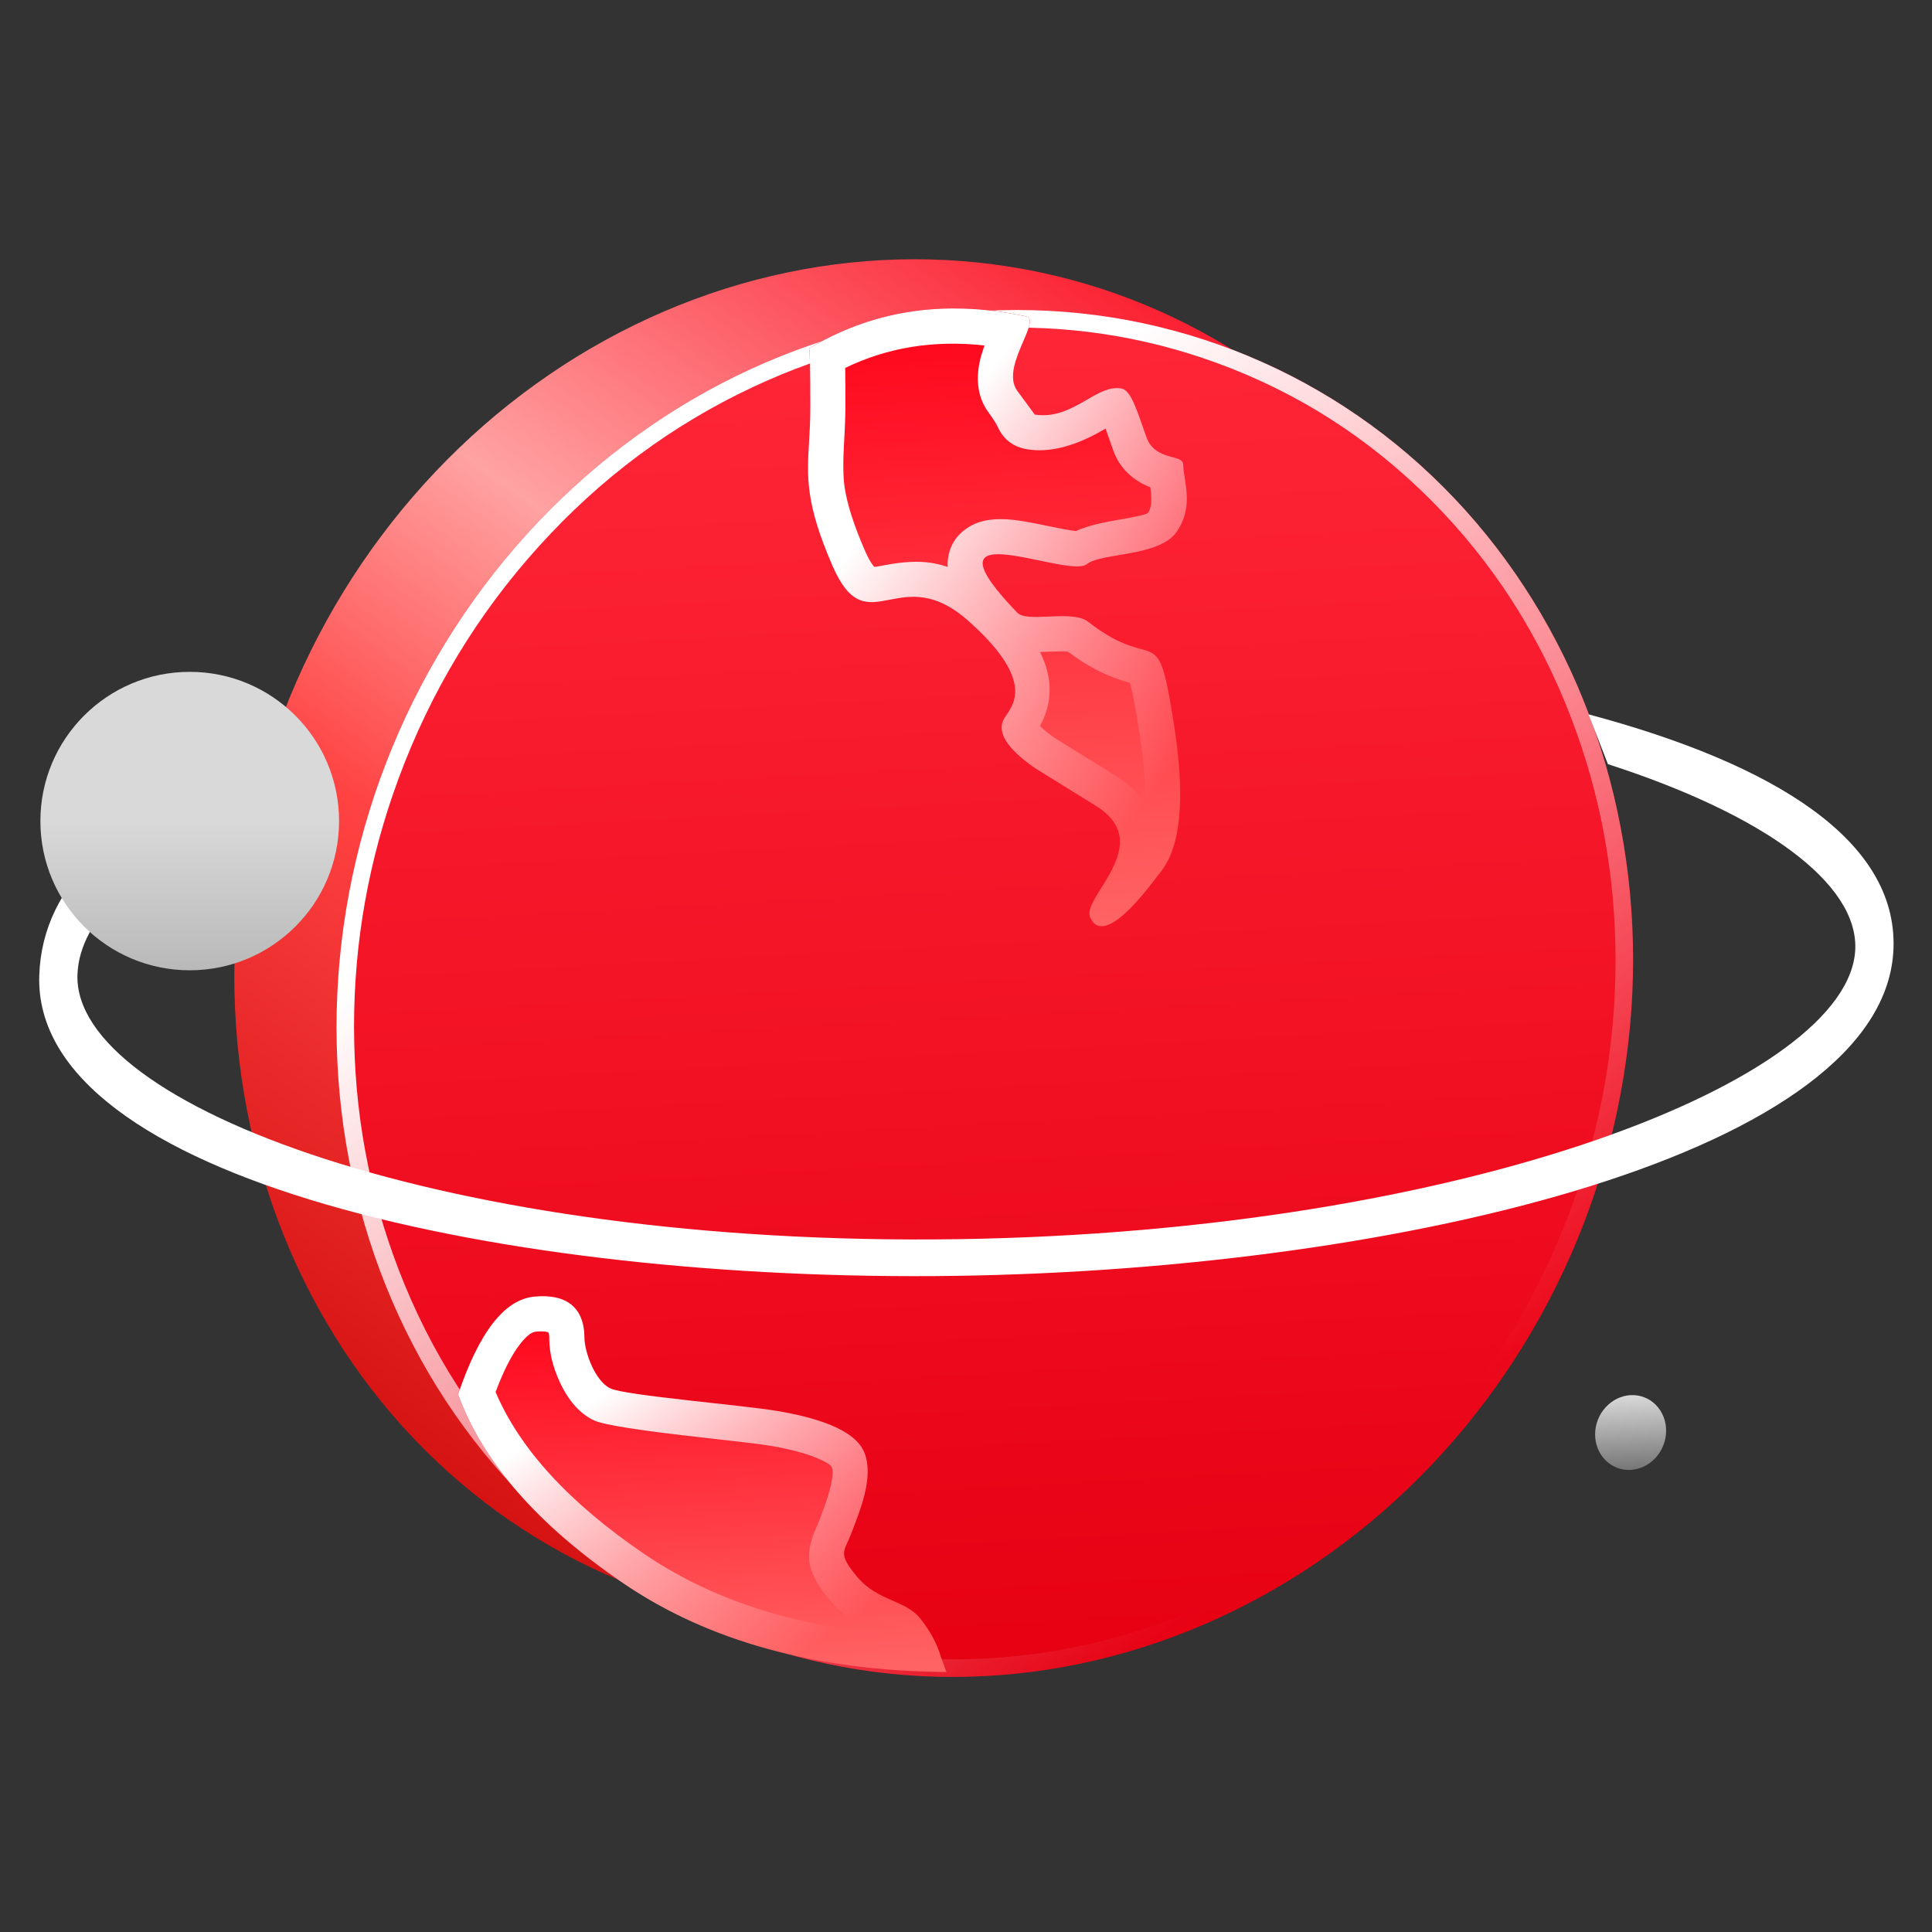
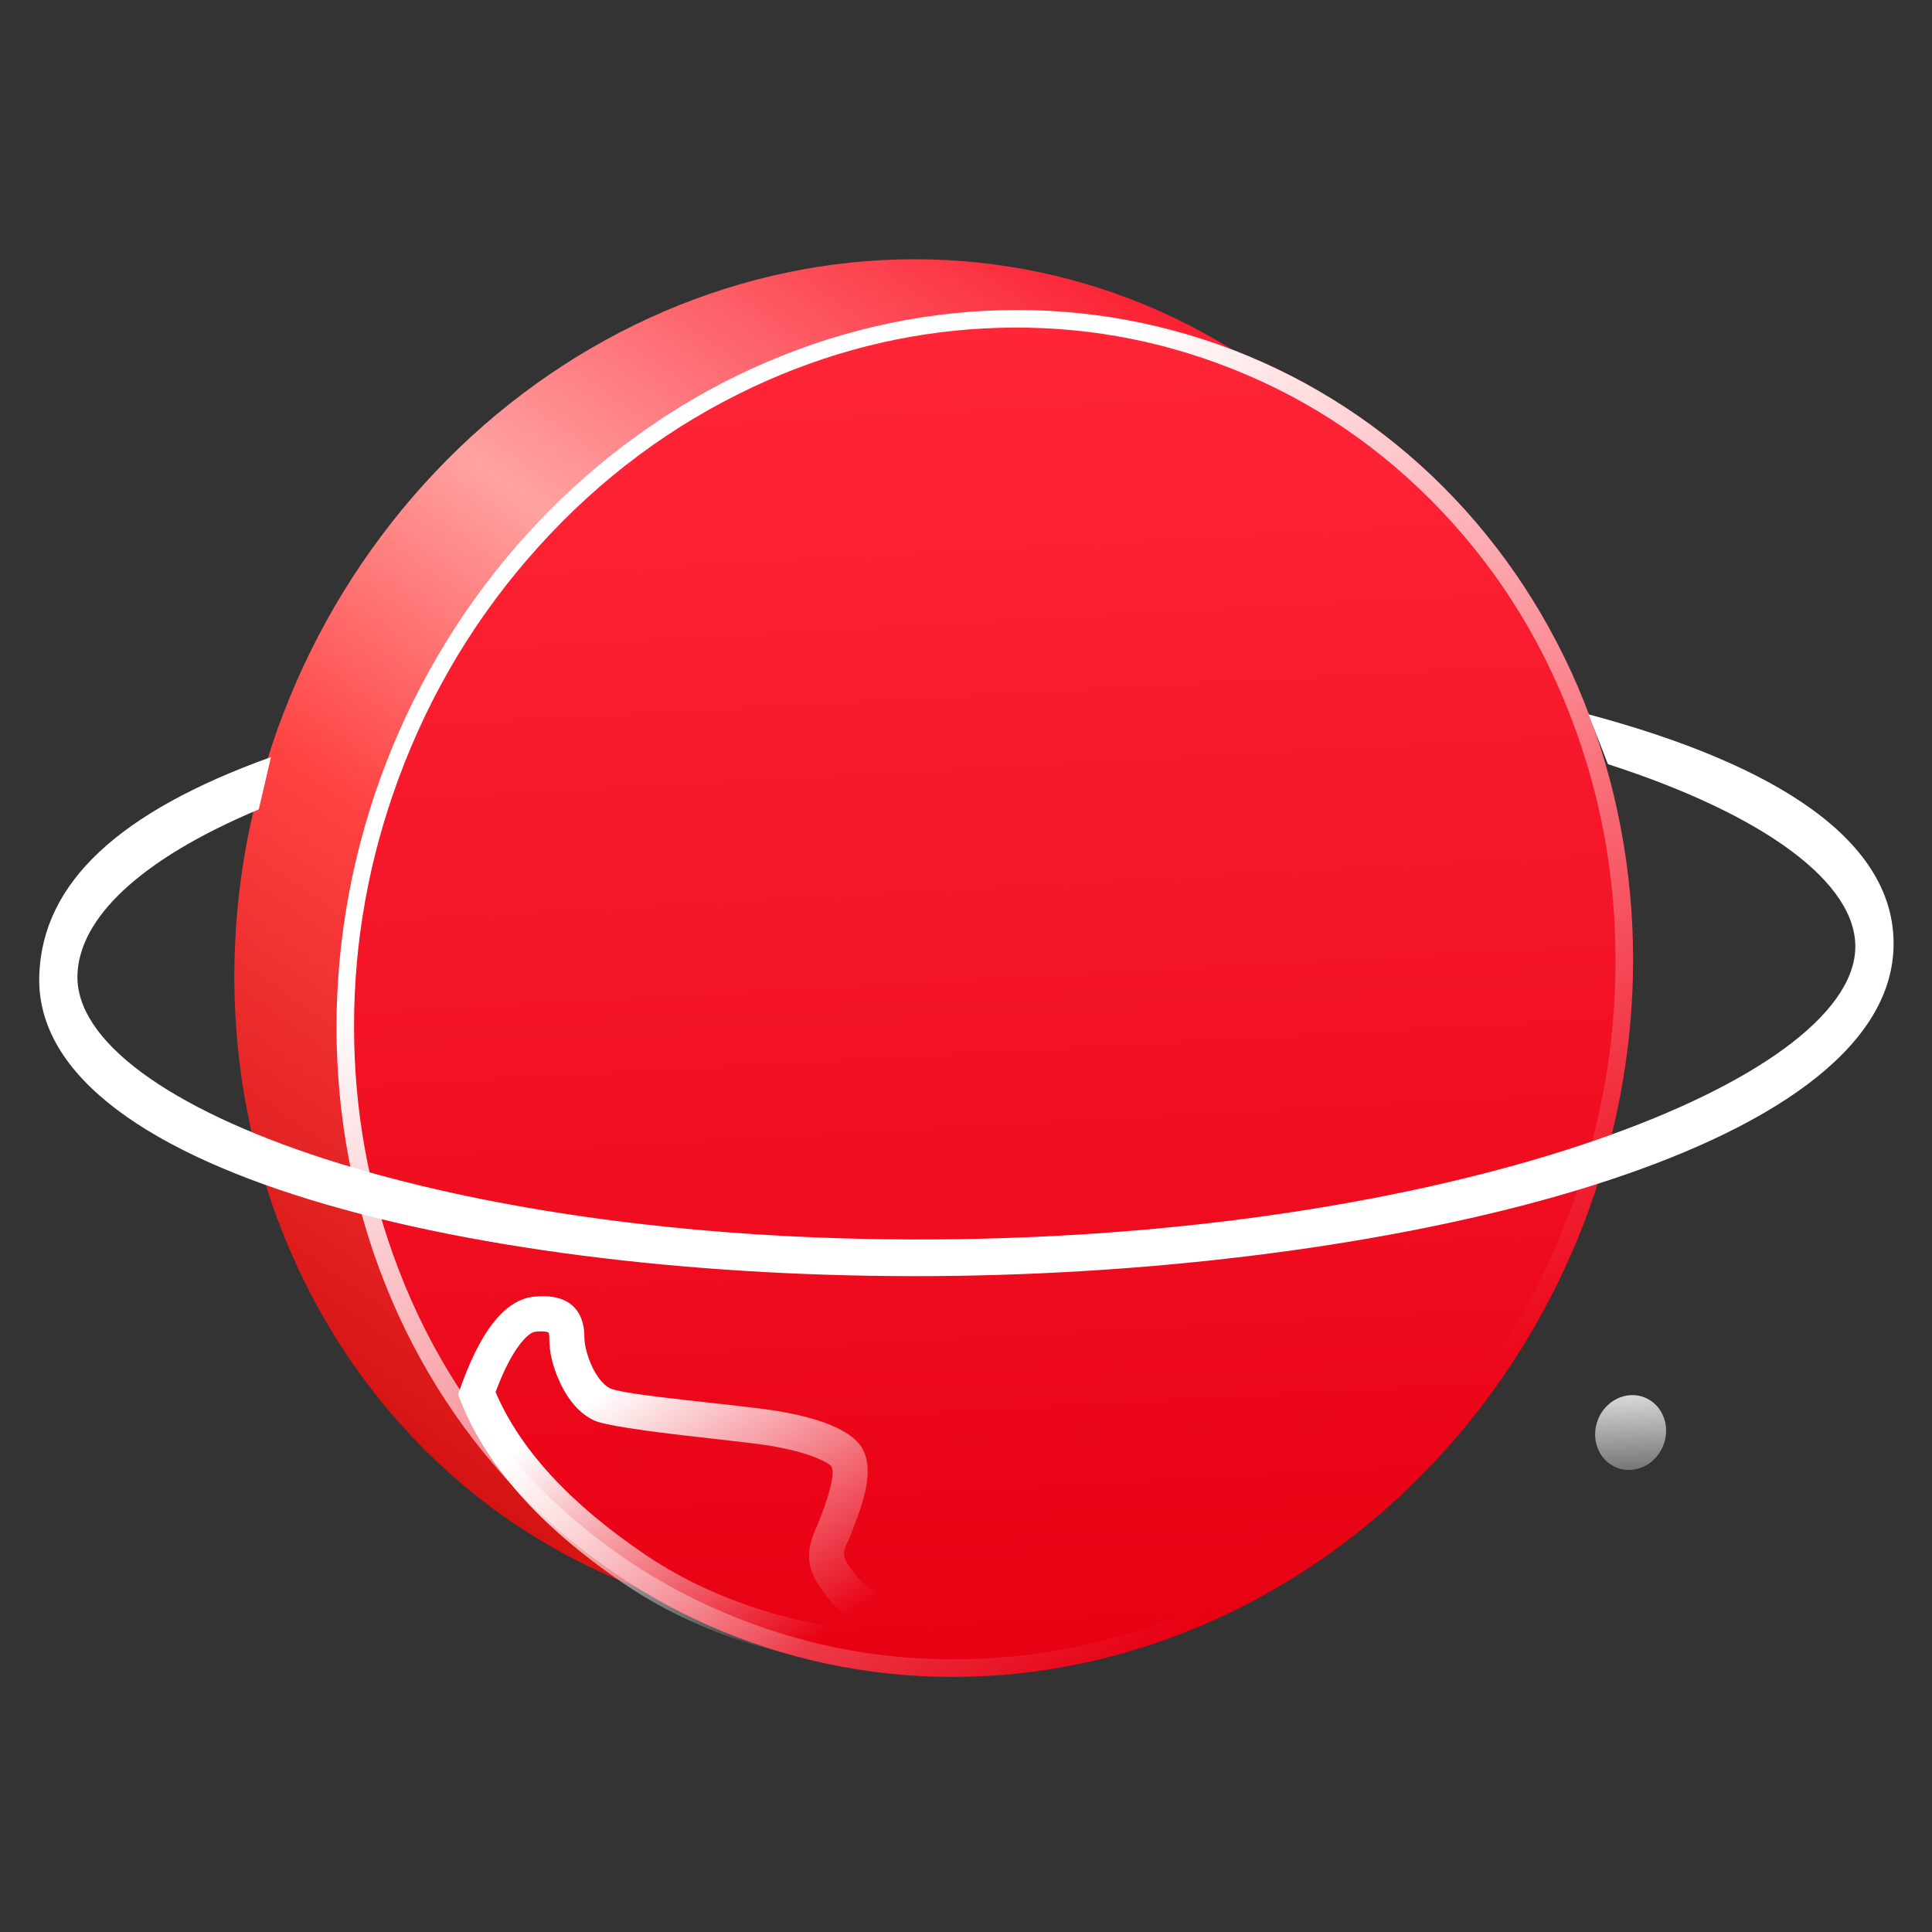
<svg xmlns="http://www.w3.org/2000/svg" fill="none" width="55" height="55" viewBox="0 0 55 55">
  <rect x="0" y="0" width="55" height="55" fill="#333333" stroke="none" />
  <defs>
    <linearGradient x1="0.651" y1="0" x2="0.027" y2="0.867" id="master_svg0_333_01615">
      <stop offset="0%" stop-color="#FB2132" stop-opacity="1" />
      <stop offset="35.525%" stop-color="#FFA2A2" stop-opacity="1" />
      <stop offset="59.041%" stop-color="#FF4242" stop-opacity="1" />
      <stop offset="100%" stop-color="#CD0909" stop-opacity="1" />
    </linearGradient>
    <linearGradient x1="0.5" y1="1" x2="0.5" y2="0" id="master_svg1_169_23587">
      <stop offset="0%" stop-color="#E60012" stop-opacity="1" />
      <stop offset="99.286%" stop-color="#FF2638" stop-opacity="1" />
    </linearGradient>
    <linearGradient x1="0.533" y1="0.084" x2="1" y2="0.715" id="master_svg2_134_24067">
      <stop offset="0%" stop-color="#FFFFFF" stop-opacity="1" />
      <stop offset="100%" stop-color="#FFFFFF" stop-opacity="0" />
    </linearGradient>
    <linearGradient x1="0.5" y1="1" x2="0.5" y2="0" id="master_svg3_169_24036">
      <stop offset="0%" stop-color="#767676" stop-opacity="1" />
      <stop offset="100%" stop-color="#D9D9D9" stop-opacity="1" />
    </linearGradient>
    <linearGradient x1="0.58" y1="1" x2="0.58" y2="0" id="master_svg4_169_23589">
      <stop offset="0%" stop-color="#FF6565" stop-opacity="1" />
      <stop offset="100%" stop-color="#FF0017" stop-opacity="1" />
    </linearGradient>
    <linearGradient x1="0.533" y1="0.084" x2="1" y2="0.715" id="master_svg5_134_24067">
      <stop offset="0%" stop-color="#FFFFFF" stop-opacity="1" />
      <stop offset="100%" stop-color="#FFFFFF" stop-opacity="0" />
    </linearGradient>
    <linearGradient x1="0.58" y1="1" x2="0.58" y2="0" id="master_svg6_169_23589">
      <stop offset="0%" stop-color="#FF6565" stop-opacity="1" />
      <stop offset="100%" stop-color="#FF0017" stop-opacity="1" />
    </linearGradient>
    <linearGradient x1="0.533" y1="0.084" x2="1" y2="0.715" id="master_svg7_134_24067">
      <stop offset="0%" stop-color="#FFFFFF" stop-opacity="1" />
      <stop offset="100%" stop-color="#FFFFFF" stop-opacity="0" />
    </linearGradient>
    <linearGradient x1="0.5" y1="0" x2="0.5" y2="1" id="master_svg8_169_23932">
      <stop offset="49.473%" stop-color="#D9D9D9" stop-opacity="1" />
      <stop offset="100%" stop-color="#B9B9B9" stop-opacity="1" />
    </linearGradient>
  </defs>
  <g>
    <g />
    <g transform="matrix(0.999,-0.052,0,1,0.002,0.058)">
      <g>
        <path d="M43.623,28.087Q43.623,28.564,43.601,29.041Q43.579,29.517,43.534,29.992Q43.49,30.467,43.423,30.938Q43.357,31.41,43.268,31.878Q43.18,32.346,43.07,32.809Q42.959,33.272,42.828,33.728Q42.696,34.185,42.543,34.634Q42.391,35.083,42.217,35.524Q42.044,35.965,41.85,36.396Q41.656,36.827,41.442,37.248Q41.228,37.669,40.995,38.078Q40.762,38.487,40.51,38.884Q40.258,39.28,39.988,39.663Q39.718,40.047,39.43,40.415Q39.142,40.784,38.838,41.138Q38.533,41.491,38.212,41.828Q37.892,42.166,37.556,42.486Q37.22,42.806,36.869,43.109Q36.519,43.412,36.154,43.696Q35.79,43.98,35.413,44.245Q35.036,44.51,34.647,44.755Q34.258,45.001,33.858,45.226Q33.458,45.45,33.048,45.654Q32.638,45.858,32.219,46.041Q31.8,46.224,31.373,46.384Q30.946,46.545,30.512,46.683Q30.078,46.822,29.638,46.938Q29.198,47.054,28.753,47.147Q28.309,47.24,27.86,47.31Q27.411,47.38,26.96,47.427Q26.509,47.473,26.056,47.497Q25.603,47.52,25.149,47.52Q24.696,47.52,24.243,47.497Q23.79,47.473,23.339,47.427Q22.887,47.38,22.439,47.31Q21.99,47.24,21.545,47.147Q21.101,47.054,20.661,46.938Q20.221,46.822,19.787,46.683Q19.353,46.545,18.926,46.384Q18.499,46.224,18.08,46.041Q17.661,45.858,17.251,45.654Q16.841,45.45,16.441,45.226Q16.041,45.001,15.652,44.755Q15.263,44.51,14.886,44.245Q14.509,43.98,14.144,43.696Q13.78,43.412,13.43,43.109Q13.079,42.806,12.743,42.486Q12.407,42.166,12.086,41.828Q11.766,41.491,11.461,41.138Q11.157,40.784,10.869,40.415Q10.581,40.047,10.311,39.663Q10.041,39.28,9.789,38.884Q9.537,38.487,9.304,38.078Q9.071,37.669,8.857,37.248Q8.643,36.827,8.449,36.396Q8.255,35.965,8.082,35.524Q7.908,35.083,7.755,34.634Q7.603,34.185,7.471,33.728Q7.339,33.272,7.229,32.809Q7.119,32.346,7.03,31.878Q6.942,31.41,6.875,30.938Q6.809,30.467,6.764,29.992Q6.72,29.517,6.698,29.041Q6.675,28.564,6.675,28.087Q6.675,27.61,6.698,27.133Q6.72,26.657,6.764,26.182Q6.809,25.707,6.875,25.236Q6.942,24.764,7.03,24.296Q7.119,23.828,7.229,23.365Q7.339,22.902,7.471,22.446Q7.603,21.989,7.755,21.54Q7.908,21.091,8.082,20.65Q8.255,20.21,8.449,19.778Q8.643,19.347,8.857,18.926Q9.071,18.506,9.304,18.096Q9.537,17.687,9.789,17.29Q10.041,16.894,10.311,16.511Q10.581,16.127,10.869,15.759Q11.157,15.39,11.461,15.036Q11.766,14.683,12.086,14.346Q12.407,14.008,12.743,13.688Q13.079,13.368,13.43,13.065Q13.78,12.762,14.144,12.478Q14.509,12.194,14.886,11.929Q15.263,11.664,15.652,11.419Q16.041,11.173,16.441,10.948Q16.841,10.724,17.251,10.52Q17.661,10.316,18.08,10.133Q18.499,9.951,18.926,9.79Q19.353,9.629,19.787,9.491Q20.221,9.352,20.661,9.236Q21.101,9.12,21.545,9.027Q21.99,8.934,22.439,8.864Q22.887,8.794,23.339,8.747Q23.79,8.701,24.243,8.677Q24.696,8.654,25.149,8.654Q25.603,8.654,26.056,8.677Q26.509,8.701,26.96,8.747Q27.411,8.794,27.86,8.864Q28.309,8.934,28.753,9.027Q29.198,9.12,29.638,9.236Q30.078,9.352,30.512,9.491Q30.946,9.629,31.373,9.79Q31.8,9.951,32.219,10.133Q32.638,10.316,33.048,10.52Q33.458,10.724,33.858,10.948Q34.258,11.173,34.647,11.419Q35.036,11.664,35.413,11.929Q35.79,12.194,36.154,12.478Q36.519,12.762,36.869,13.065Q37.22,13.368,37.556,13.688Q37.892,14.008,38.212,14.346Q38.533,14.683,38.838,15.036Q39.142,15.39,39.43,15.759Q39.718,16.127,39.988,16.511Q40.258,16.894,40.51,17.29Q40.762,17.687,40.995,18.096Q41.228,18.506,41.442,18.926Q41.656,19.347,41.85,19.778Q42.044,20.21,42.217,20.65Q42.391,21.091,42.543,21.54Q42.696,21.989,42.828,22.446Q42.959,22.902,43.07,23.365Q43.18,23.828,43.268,24.296Q43.357,24.764,43.423,25.236Q43.49,25.707,43.534,26.182Q43.579,26.657,43.601,27.133Q43.623,27.61,43.623,28.087Z" fill="url(#master_svg0_333_01615)" fill-opacity="1" />
      </g>
      <g>
        <path d="M46.535,29.683Q46.535,30.16,46.513,30.637Q46.491,31.113,46.446,31.588Q46.402,32.063,46.335,32.534Q46.269,33.006,46.18,33.474Q46.092,33.942,45.982,34.405Q45.871,34.868,45.74,35.324Q45.608,35.781,45.455,36.23Q45.303,36.679,45.129,37.12Q44.956,37.561,44.762,37.992Q44.568,38.423,44.354,38.844Q44.14,39.265,43.907,39.674Q43.674,40.083,43.422,40.48Q43.17,40.876,42.9,41.259Q42.63,41.643,42.342,42.011Q42.054,42.38,41.75,42.734Q41.445,43.087,41.124,43.424Q40.804,43.762,40.468,44.082Q40.132,44.402,39.781,44.705Q39.431,45.008,39.066,45.292Q38.702,45.576,38.325,45.841Q37.948,46.106,37.559,46.351Q37.17,46.597,36.77,46.822Q36.37,47.046,35.96,47.25Q35.55,47.454,35.131,47.637Q34.712,47.82,34.285,47.98Q33.858,48.141,33.424,48.279Q32.99,48.418,32.55,48.534Q32.11,48.65,31.665,48.743Q31.221,48.836,30.772,48.906Q30.323,48.976,29.872,49.023Q29.421,49.069,28.968,49.093Q28.515,49.116,28.061,49.116Q27.608,49.116,27.155,49.093Q26.702,49.069,26.251,49.023Q25.799,48.976,25.351,48.906Q24.902,48.836,24.457,48.743Q24.013,48.65,23.573,48.534Q23.133,48.418,22.699,48.279Q22.265,48.141,21.838,47.98Q21.411,47.82,20.992,47.637Q20.573,47.454,20.163,47.25Q19.753,47.046,19.353,46.822Q18.953,46.597,18.564,46.351Q18.175,46.106,17.798,45.841Q17.421,45.576,17.056,45.292Q16.692,45.008,16.342,44.705Q15.991,44.402,15.655,44.082Q15.319,43.762,14.998,43.424Q14.678,43.087,14.373,42.734Q14.069,42.38,13.781,42.011Q13.493,41.643,13.223,41.259Q12.953,40.876,12.701,40.48Q12.449,40.083,12.216,39.674Q11.983,39.265,11.769,38.844Q11.555,38.423,11.361,37.992Q11.167,37.561,10.994,37.12Q10.82,36.679,10.667,36.23Q10.515,35.781,10.383,35.324Q10.251,34.868,10.141,34.405Q10.031,33.942,9.942,33.474Q9.854,33.006,9.787,32.534Q9.721,32.063,9.676,31.588Q9.632,31.113,9.61,30.637Q9.587,30.16,9.587,29.683Q9.587,29.206,9.61,28.729Q9.632,28.253,9.676,27.778Q9.721,27.303,9.787,26.832Q9.854,26.36,9.942,25.892Q10.031,25.424,10.141,24.961Q10.251,24.498,10.383,24.042Q10.515,23.585,10.667,23.136Q10.82,22.687,10.994,22.246Q11.167,21.806,11.361,21.374Q11.555,20.943,11.769,20.522Q11.983,20.102,12.216,19.692Q12.449,19.283,12.701,18.887Q12.953,18.49,13.223,18.107Q13.493,17.723,13.781,17.355Q14.069,16.986,14.373,16.632Q14.678,16.279,14.998,15.942Q15.319,15.604,15.655,15.284Q15.991,14.964,16.342,14.661Q16.692,14.358,17.056,14.074Q17.421,13.79,17.798,13.525Q18.175,13.26,18.564,13.015Q18.953,12.769,19.353,12.544Q19.753,12.32,20.163,12.116Q20.573,11.912,20.992,11.729Q21.411,11.547,21.838,11.386Q22.265,11.225,22.699,11.087Q23.133,10.948,23.573,10.832Q24.013,10.716,24.457,10.623Q24.902,10.53,25.351,10.46Q25.799,10.39,26.251,10.343Q26.702,10.297,27.155,10.273Q27.608,10.25,28.061,10.25Q28.515,10.25,28.968,10.273Q29.421,10.297,29.872,10.343Q30.323,10.39,30.772,10.46Q31.221,10.53,31.665,10.623Q32.11,10.716,32.55,10.832Q32.99,10.948,33.424,11.087Q33.858,11.225,34.285,11.386Q34.712,11.547,35.131,11.729Q35.55,11.912,35.96,12.116Q36.37,12.32,36.77,12.544Q37.17,12.769,37.559,13.015Q37.948,13.26,38.325,13.525Q38.702,13.79,39.066,14.074Q39.431,14.358,39.781,14.661Q40.132,14.964,40.468,15.284Q40.804,15.604,41.124,15.942Q41.445,16.279,41.75,16.632Q42.054,16.986,42.342,17.355Q42.63,17.723,42.9,18.107Q43.17,18.49,43.422,18.887Q43.674,19.283,43.907,19.692Q44.14,20.102,44.354,20.522Q44.568,20.943,44.762,21.374Q44.956,21.806,45.129,22.246Q45.303,22.687,45.455,23.136Q45.608,23.585,45.74,24.042Q45.871,24.498,45.982,24.961Q46.092,25.424,46.18,25.892Q46.269,26.36,46.335,26.832Q46.402,27.303,46.446,27.778Q46.491,28.253,46.513,28.729Q46.535,29.206,46.535,29.683Z" fill="url(#master_svg1_169_23587)" fill-opacity="1" />
        <path d="M46.535,29.683Q46.535,30.16,46.513,30.637Q46.491,31.113,46.446,31.588Q46.402,32.063,46.335,32.534Q46.269,33.006,46.18,33.474Q46.092,33.942,45.982,34.405Q45.871,34.868,45.74,35.324Q45.608,35.781,45.455,36.23Q45.303,36.679,45.129,37.12Q44.956,37.561,44.762,37.992Q44.568,38.423,44.354,38.844Q44.14,39.265,43.907,39.674Q43.674,40.083,43.422,40.48Q43.17,40.876,42.9,41.259Q42.63,41.643,42.342,42.011Q42.054,42.38,41.75,42.734Q41.445,43.087,41.124,43.424Q40.804,43.762,40.468,44.082Q40.132,44.402,39.781,44.705Q39.431,45.008,39.066,45.292Q38.702,45.576,38.325,45.841Q37.948,46.106,37.559,46.351Q37.17,46.597,36.77,46.822Q36.37,47.046,35.96,47.25Q35.55,47.454,35.131,47.637Q34.712,47.82,34.285,47.98Q33.858,48.141,33.424,48.279Q32.99,48.418,32.55,48.534Q32.11,48.65,31.665,48.743Q31.221,48.836,30.772,48.906Q30.323,48.976,29.872,49.023Q29.421,49.069,28.968,49.093Q28.515,49.116,28.061,49.116Q27.608,49.116,27.155,49.093Q26.702,49.069,26.251,49.023Q25.799,48.976,25.351,48.906Q24.902,48.836,24.457,48.743Q24.013,48.65,23.573,48.534Q23.133,48.418,22.699,48.279Q22.265,48.141,21.838,47.98Q21.411,47.82,20.992,47.637Q20.573,47.454,20.163,47.25Q19.753,47.046,19.353,46.822Q18.953,46.597,18.564,46.351Q18.175,46.106,17.798,45.841Q17.421,45.576,17.056,45.292Q16.692,45.008,16.342,44.705Q15.991,44.402,15.655,44.082Q15.319,43.762,14.998,43.424Q14.678,43.087,14.373,42.734Q14.069,42.38,13.781,42.011Q13.493,41.643,13.223,41.259Q12.953,40.876,12.701,40.48Q12.449,40.083,12.216,39.674Q11.983,39.265,11.769,38.844Q11.555,38.423,11.361,37.992Q11.167,37.561,10.994,37.12Q10.82,36.679,10.667,36.23Q10.515,35.781,10.383,35.324Q10.251,34.868,10.141,34.405Q10.031,33.942,9.942,33.474Q9.854,33.006,9.787,32.534Q9.721,32.063,9.676,31.588Q9.632,31.113,9.61,30.637Q9.587,30.16,9.587,29.683Q9.587,29.206,9.61,28.729Q9.632,28.253,9.676,27.778Q9.721,27.303,9.787,26.832Q9.854,26.36,9.942,25.892Q10.031,25.424,10.141,24.961Q10.251,24.498,10.383,24.042Q10.515,23.585,10.667,23.136Q10.82,22.687,10.994,22.246Q11.167,21.806,11.361,21.374Q11.555,20.943,11.769,20.522Q11.983,20.102,12.216,19.692Q12.449,19.283,12.701,18.887Q12.953,18.49,13.223,18.107Q13.493,17.723,13.781,17.355Q14.069,16.986,14.373,16.632Q14.678,16.279,14.998,15.942Q15.319,15.604,15.655,15.284Q15.991,14.964,16.342,14.661Q16.692,14.358,17.056,14.074Q17.421,13.79,17.798,13.525Q18.175,13.26,18.564,13.015Q18.953,12.769,19.353,12.544Q19.753,12.32,20.163,12.116Q20.573,11.912,20.992,11.729Q21.411,11.547,21.838,11.386Q22.265,11.225,22.699,11.087Q23.133,10.948,23.573,10.832Q24.013,10.716,24.457,10.623Q24.902,10.53,25.351,10.46Q25.799,10.39,26.251,10.343Q26.702,10.297,27.155,10.273Q27.608,10.25,28.061,10.25Q28.515,10.25,28.968,10.273Q29.421,10.297,29.872,10.343Q30.323,10.39,30.772,10.46Q31.221,10.53,31.665,10.623Q32.11,10.716,32.55,10.832Q32.99,10.948,33.424,11.087Q33.858,11.225,34.285,11.386Q34.712,11.547,35.131,11.729Q35.55,11.912,35.96,12.116Q36.37,12.32,36.77,12.544Q37.17,12.769,37.559,13.015Q37.948,13.26,38.325,13.525Q38.702,13.79,39.066,14.074Q39.431,14.358,39.781,14.661Q40.132,14.964,40.468,15.284Q40.804,15.604,41.124,15.942Q41.445,16.279,41.75,16.632Q42.054,16.986,42.342,17.355Q42.63,17.723,42.9,18.107Q43.17,18.49,43.422,18.887Q43.674,19.283,43.907,19.692Q44.14,20.102,44.354,20.522Q44.568,20.943,44.762,21.374Q44.956,21.806,45.129,22.246Q45.303,22.687,45.455,23.136Q45.608,23.585,45.74,24.042Q45.871,24.498,45.982,24.961Q46.092,25.424,46.18,25.892Q46.269,26.36,46.335,26.832Q46.402,27.303,46.446,27.778Q46.491,28.253,46.513,28.729Q46.535,29.206,46.535,29.683ZM46.035,29.683Q46.035,26.067,44.77,22.706Q43.398,19.059,40.762,16.286Q38.129,13.517,34.669,12.076Q31.485,10.75,28.061,10.75Q24.638,10.75,21.453,12.076Q17.993,13.517,15.361,16.286Q12.725,19.059,11.352,22.706Q10.087,26.067,10.087,29.683Q10.087,33.299,11.352,36.66Q12.725,40.307,15.361,43.08Q17.993,45.849,21.453,47.29Q24.638,48.616,28.061,48.616Q31.485,48.616,34.669,47.29Q38.129,45.849,40.762,43.08Q43.398,40.307,44.77,36.66Q46.035,33.299,46.035,29.683Z" fill-rule="evenodd" fill="url(#master_svg2_134_24067)" fill-opacity="1" />
      </g>
      <g>
        <path d="M1.117,27.765C0.921,33.563,14.427,37.2,27.234,37.679C40.042,38.158,53.76,35.539,53.956,29.74C54.058,26.7,50.621,24.34,45.266,22.632L45.818,24.078C50.287,25.753,52.93,27.839,52.867,29.7C52.741,33.422,41.768,37.179,27.27,36.637C12.771,36.095,2.079,31.527,2.205,27.805C2.259,26.217,3.938,24.632,7.372,23.367L7.72,21.896C3.395,23.226,1.206,25.127,1.117,27.765Z" fill="#FFFFFF" fill-opacity="1" />
      </g>
      <g>
        <path d="M47.476,43.139Q47.476,43.192,47.472,43.244Q47.467,43.296,47.457,43.347Q47.447,43.398,47.433,43.448Q47.418,43.498,47.399,43.547Q47.38,43.595,47.357,43.641Q47.334,43.687,47.306,43.731Q47.278,43.774,47.247,43.814Q47.215,43.855,47.18,43.892Q47.145,43.929,47.107,43.962Q47.068,43.995,47.027,44.024Q46.986,44.053,46.942,44.078Q46.898,44.102,46.852,44.122Q46.806,44.143,46.758,44.158Q46.711,44.173,46.662,44.183Q46.613,44.193,46.564,44.198Q46.514,44.204,46.465,44.204Q46.415,44.204,46.366,44.198Q46.316,44.193,46.267,44.183Q46.219,44.173,46.171,44.158Q46.123,44.143,46.078,44.122Q46.032,44.102,45.988,44.078Q45.944,44.053,45.903,44.024Q45.861,43.995,45.823,43.962Q45.784,43.929,45.749,43.892Q45.714,43.855,45.683,43.814Q45.651,43.774,45.623,43.731Q45.596,43.687,45.572,43.641Q45.549,43.595,45.53,43.547Q45.511,43.498,45.497,43.448Q45.482,43.398,45.472,43.347Q45.463,43.296,45.458,43.244Q45.453,43.192,45.453,43.139Q45.453,43.087,45.458,43.035Q45.463,42.983,45.472,42.932Q45.482,42.88,45.497,42.83Q45.511,42.78,45.53,42.732Q45.549,42.684,45.572,42.638Q45.596,42.591,45.623,42.548Q45.651,42.504,45.683,42.464Q45.714,42.424,45.749,42.387Q45.784,42.35,45.823,42.317Q45.861,42.283,45.903,42.254Q45.944,42.225,45.988,42.201Q46.032,42.176,46.078,42.156Q46.123,42.136,46.171,42.121Q46.219,42.106,46.267,42.095Q46.316,42.085,46.366,42.08Q46.415,42.075,46.465,42.075Q46.514,42.075,46.564,42.08Q46.613,42.085,46.662,42.095Q46.711,42.106,46.758,42.121Q46.806,42.136,46.852,42.156Q46.898,42.176,46.942,42.201Q46.986,42.225,47.027,42.254Q47.068,42.283,47.107,42.317Q47.145,42.35,47.18,42.387Q47.215,42.424,47.247,42.464Q47.278,42.504,47.306,42.548Q47.334,42.591,47.357,42.638Q47.38,42.684,47.399,42.732Q47.418,42.78,47.433,42.83Q47.447,42.88,47.457,42.932Q47.467,42.983,47.472,43.035Q47.476,43.087,47.476,43.139Z" fill="url(#master_svg3_169_24036)" fill-opacity="1" />
      </g>
      <g>
-         <path d="M29.235,10.469C29.705,10.594,28.489,11.873,28.987,12.575C29.484,13.277,29.285,13.235,29.484,13.277C30.569,13.505,31.235,12.492,31.955,12.663C32.243,12.731,32.418,13.384,32.667,14.086C32.916,14.787,33.707,14.614,33.714,14.914C33.726,15.393,34.031,16.117,33.534,16.819C33.036,17.521,31.377,17.302,30.97,17.612C30.43,18.023,26.095,15.745,28.987,18.891C29.278,19.208,30.551,18.874,31.007,19.255C32.987,20.907,32.968,19.126,33.466,22.401C33.963,25.676,33.181,26.339,32.968,26.612C31.752,28.172,31.251,28.115,31.061,27.669C30.814,27.086,32.968,25.676,31.226,24.506L29.484,23.336Q28.277,22.432,28.617,21.879C28.808,21.567,29.586,20.926,27.595,19.054C25.604,17.182,24.715,19.618,23.72,17.279C22.724,14.939,23.089,14.381,23.089,12.743Q23.089,11.106,23.053,11.06Q25.808,9.558,29.235,10.469Z" fill="url(#master_svg4_169_23589)" fill-opacity="1" />
-         <path d="M29.622,17.44C29.407,17.384,29.189,17.327,28.985,17.282L28.983,17.282C28.16,17.102,27.577,17.121,28.394,18.195L28.396,18.197C28.544,18.392,28.739,18.622,28.987,18.891C29.126,19.043,29.488,19.045,29.879,19.048C30.307,19.052,30.768,19.056,31.007,19.255C31.726,19.855,32.181,20.002,32.494,20.103C33.041,20.28,33.149,20.315,33.466,22.401C33.931,25.462,33.278,26.241,33.016,26.553C32.998,26.575,32.982,26.594,32.968,26.612C32.631,27.044,32.349,27.352,32.114,27.562C32.091,27.582,32.07,27.601,32.048,27.619C31.477,28.102,31.193,27.98,31.061,27.669C30.987,27.493,31.13,27.243,31.319,26.947C31.325,26.937,31.332,26.927,31.338,26.917C31.352,26.895,31.366,26.873,31.381,26.851C31.817,26.173,32.388,25.286,31.226,24.506L29.484,23.336Q28.277,22.432,28.617,21.879C28.634,21.852,28.655,21.822,28.678,21.788C28.924,21.445,29.411,20.761,27.595,19.054C26.635,18.151,25.931,18.251,25.348,18.333C24.722,18.421,24.235,18.49,23.72,17.279C22.95,15.469,22.994,14.725,23.053,13.723C23.071,13.429,23.089,13.114,23.089,12.743Q23.089,11.149,23.055,11.064Q23.054,11.062,23.053,11.06Q23.492,10.821,23.949,10.643Q26.354,9.703,29.235,10.469C29.445,10.525,29.319,10.811,29.159,11.172C28.961,11.621,28.711,12.186,28.987,12.575L29.484,13.277C30.077,13.401,30.545,13.155,30.965,12.935C31.313,12.751,31.628,12.586,31.955,12.663C32.243,12.731,32.418,13.384,32.667,14.086C32.916,14.787,33.707,14.614,33.714,14.914C33.717,15.031,33.737,15.161,33.759,15.302C33.827,15.743,33.91,16.287,33.534,16.819C33.036,17.521,31.377,17.302,30.97,17.612C30.795,17.745,30.22,17.596,29.622,17.44ZM27.003,17.345Q26.999,17.414,27.002,17.485Q26.771,17.395,26.536,17.346Q25.995,17.232,25.208,17.343Q24.988,17.374,24.912,17.376Q24.902,17.364,24.889,17.348Q24.773,17.201,24.64,16.887Q24.171,15.785,24.065,15.055Q24.002,14.618,24.051,13.782Q24.089,13.144,24.089,12.743Q24.089,12.078,24.083,11.669Q25.897,10.884,28.053,11.236Q27.958,11.496,27.917,11.686Q27.735,12.538,28.171,13.153Q28.364,13.426,28.436,13.586Q28.683,14.131,29.28,14.256Q30.224,14.454,31.43,13.82Q31.468,13.8,31.502,13.782Q31.55,13.914,31.61,14.091Q31.684,14.307,31.724,14.42Q31.987,15.161,32.78,15.522Q32.852,16.051,32.718,16.24Q32.672,16.305,31.758,16.411Q31.056,16.493,30.66,16.654Q30.641,16.652,30.619,16.648Q30.423,16.615,29.874,16.472Q29.202,16.297,28.888,16.245Q28.089,16.111,27.619,16.373Q27.048,16.691,27.003,17.345ZM30.364,16.816Q30.427,16.768,30.489,16.736Q30.42,16.774,30.364,16.816ZM32.477,22.551Q32.655,23.722,32.628,24.518Q32.345,24.053,31.783,23.676L30.064,22.521Q29.778,22.306,29.633,22.15Q30.184,21.182,29.635,20.044Q29.743,20.047,29.871,20.048Q30.246,20.051,30.383,20.07Q30.412,20.073,30.433,20.077Q31.27,20.758,32.186,21.054Q32.191,21.056,32.196,21.058Q32.303,21.409,32.477,22.551Z" fill-rule="evenodd" fill="url(#master_svg5_134_24067)" fill-opacity="1" />
-       </g>
+         </g>
      <g>
-         <path d="M13.053,40.317Q13.952,37.701,15.222,37.646C16.492,37.59,16.651,38.425,16.651,38.87C16.651,39.315,16.968,40.15,17.391,40.372C17.814,40.595,21.147,41.04,22.153,41.263C23.158,41.485,24.375,41.875,24.639,42.599C24.904,43.322,24.481,44.268,24.269,44.825C24.057,45.381,23.846,45.381,24.427,46.105C25.009,46.828,25.803,46.828,26.226,47.385Q26.65,47.941,26.808,48.498L26.967,48.943Q21.412,48.609,17.761,45.938Q14.111,43.266,13.053,40.317Z" fill="url(#master_svg6_169_23589)" fill-opacity="1" />
-         <path d="M26.226,47.385Q26.427,47.649,26.568,47.913Q26.725,48.206,26.808,48.498L26.967,48.943Q26.41,48.91,25.873,48.853Q21.046,48.342,17.761,45.938Q14.111,43.266,13.053,40.317Q13.952,37.701,15.222,37.646C16.492,37.59,16.651,38.425,16.651,38.87C16.651,39.315,16.968,40.15,17.391,40.372C17.814,40.595,21.147,41.04,22.153,41.263C23.158,41.485,24.375,41.875,24.639,42.599C24.88,43.257,24.551,44.099,24.331,44.665C24.309,44.721,24.288,44.774,24.269,44.825C24.229,44.929,24.19,45.013,24.155,45.087C24.006,45.406,23.954,45.516,24.427,46.105C25.009,46.828,25.803,46.828,26.226,47.385ZM25,47.732L25,47.732Q21.084,47.13,18.352,45.131Q15.157,42.793,14.12,40.305Q14.457,39.42,14.821,38.972Q15.08,38.653,15.266,38.645Q15.498,38.635,15.61,38.679L15.621,38.68Q15.651,38.719,15.651,38.87Q15.651,39.453,15.951,40.117Q16.324,40.941,16.926,41.258Q17.331,41.471,20.107,41.921Q21.579,42.16,21.937,42.239Q22.765,42.423,23.251,42.649Q23.663,42.841,23.7,42.942Q23.811,43.245,23.399,44.302Q23.355,44.415,23.334,44.469Q23.308,44.538,23.249,44.663Q22.986,45.226,23.076,45.687Q23.163,46.128,23.648,46.731Q24.095,47.287,25,47.732Z" fill-rule="evenodd" fill="url(#master_svg7_134_24067)" fill-opacity="1" />
+         <path d="M26.226,47.385Q26.427,47.649,26.568,47.913Q26.725,48.206,26.808,48.498Q26.41,48.91,25.873,48.853Q21.046,48.342,17.761,45.938Q14.111,43.266,13.053,40.317Q13.952,37.701,15.222,37.646C16.492,37.59,16.651,38.425,16.651,38.87C16.651,39.315,16.968,40.15,17.391,40.372C17.814,40.595,21.147,41.04,22.153,41.263C23.158,41.485,24.375,41.875,24.639,42.599C24.88,43.257,24.551,44.099,24.331,44.665C24.309,44.721,24.288,44.774,24.269,44.825C24.229,44.929,24.19,45.013,24.155,45.087C24.006,45.406,23.954,45.516,24.427,46.105C25.009,46.828,25.803,46.828,26.226,47.385ZM25,47.732L25,47.732Q21.084,47.13,18.352,45.131Q15.157,42.793,14.12,40.305Q14.457,39.42,14.821,38.972Q15.08,38.653,15.266,38.645Q15.498,38.635,15.61,38.679L15.621,38.68Q15.651,38.719,15.651,38.87Q15.651,39.453,15.951,40.117Q16.324,40.941,16.926,41.258Q17.331,41.471,20.107,41.921Q21.579,42.16,21.937,42.239Q22.765,42.423,23.251,42.649Q23.663,42.841,23.7,42.942Q23.811,43.245,23.399,44.302Q23.355,44.415,23.334,44.469Q23.308,44.538,23.249,44.663Q22.986,45.226,23.076,45.687Q23.163,46.128,23.648,46.731Q24.095,47.287,25,47.732Z" fill-rule="evenodd" fill="url(#master_svg7_134_24067)" fill-opacity="1" />
      </g>
      <g transform="matrix(0.999,0.052,0,1,0.002,-0.06)">
-         <ellipse cx="5.408" cy="23.376" rx="4.26" ry="4.248" fill="url(#master_svg8_169_23932)" fill-opacity="1" />
-       </g>
+         </g>
    </g>
  </g>
</svg>